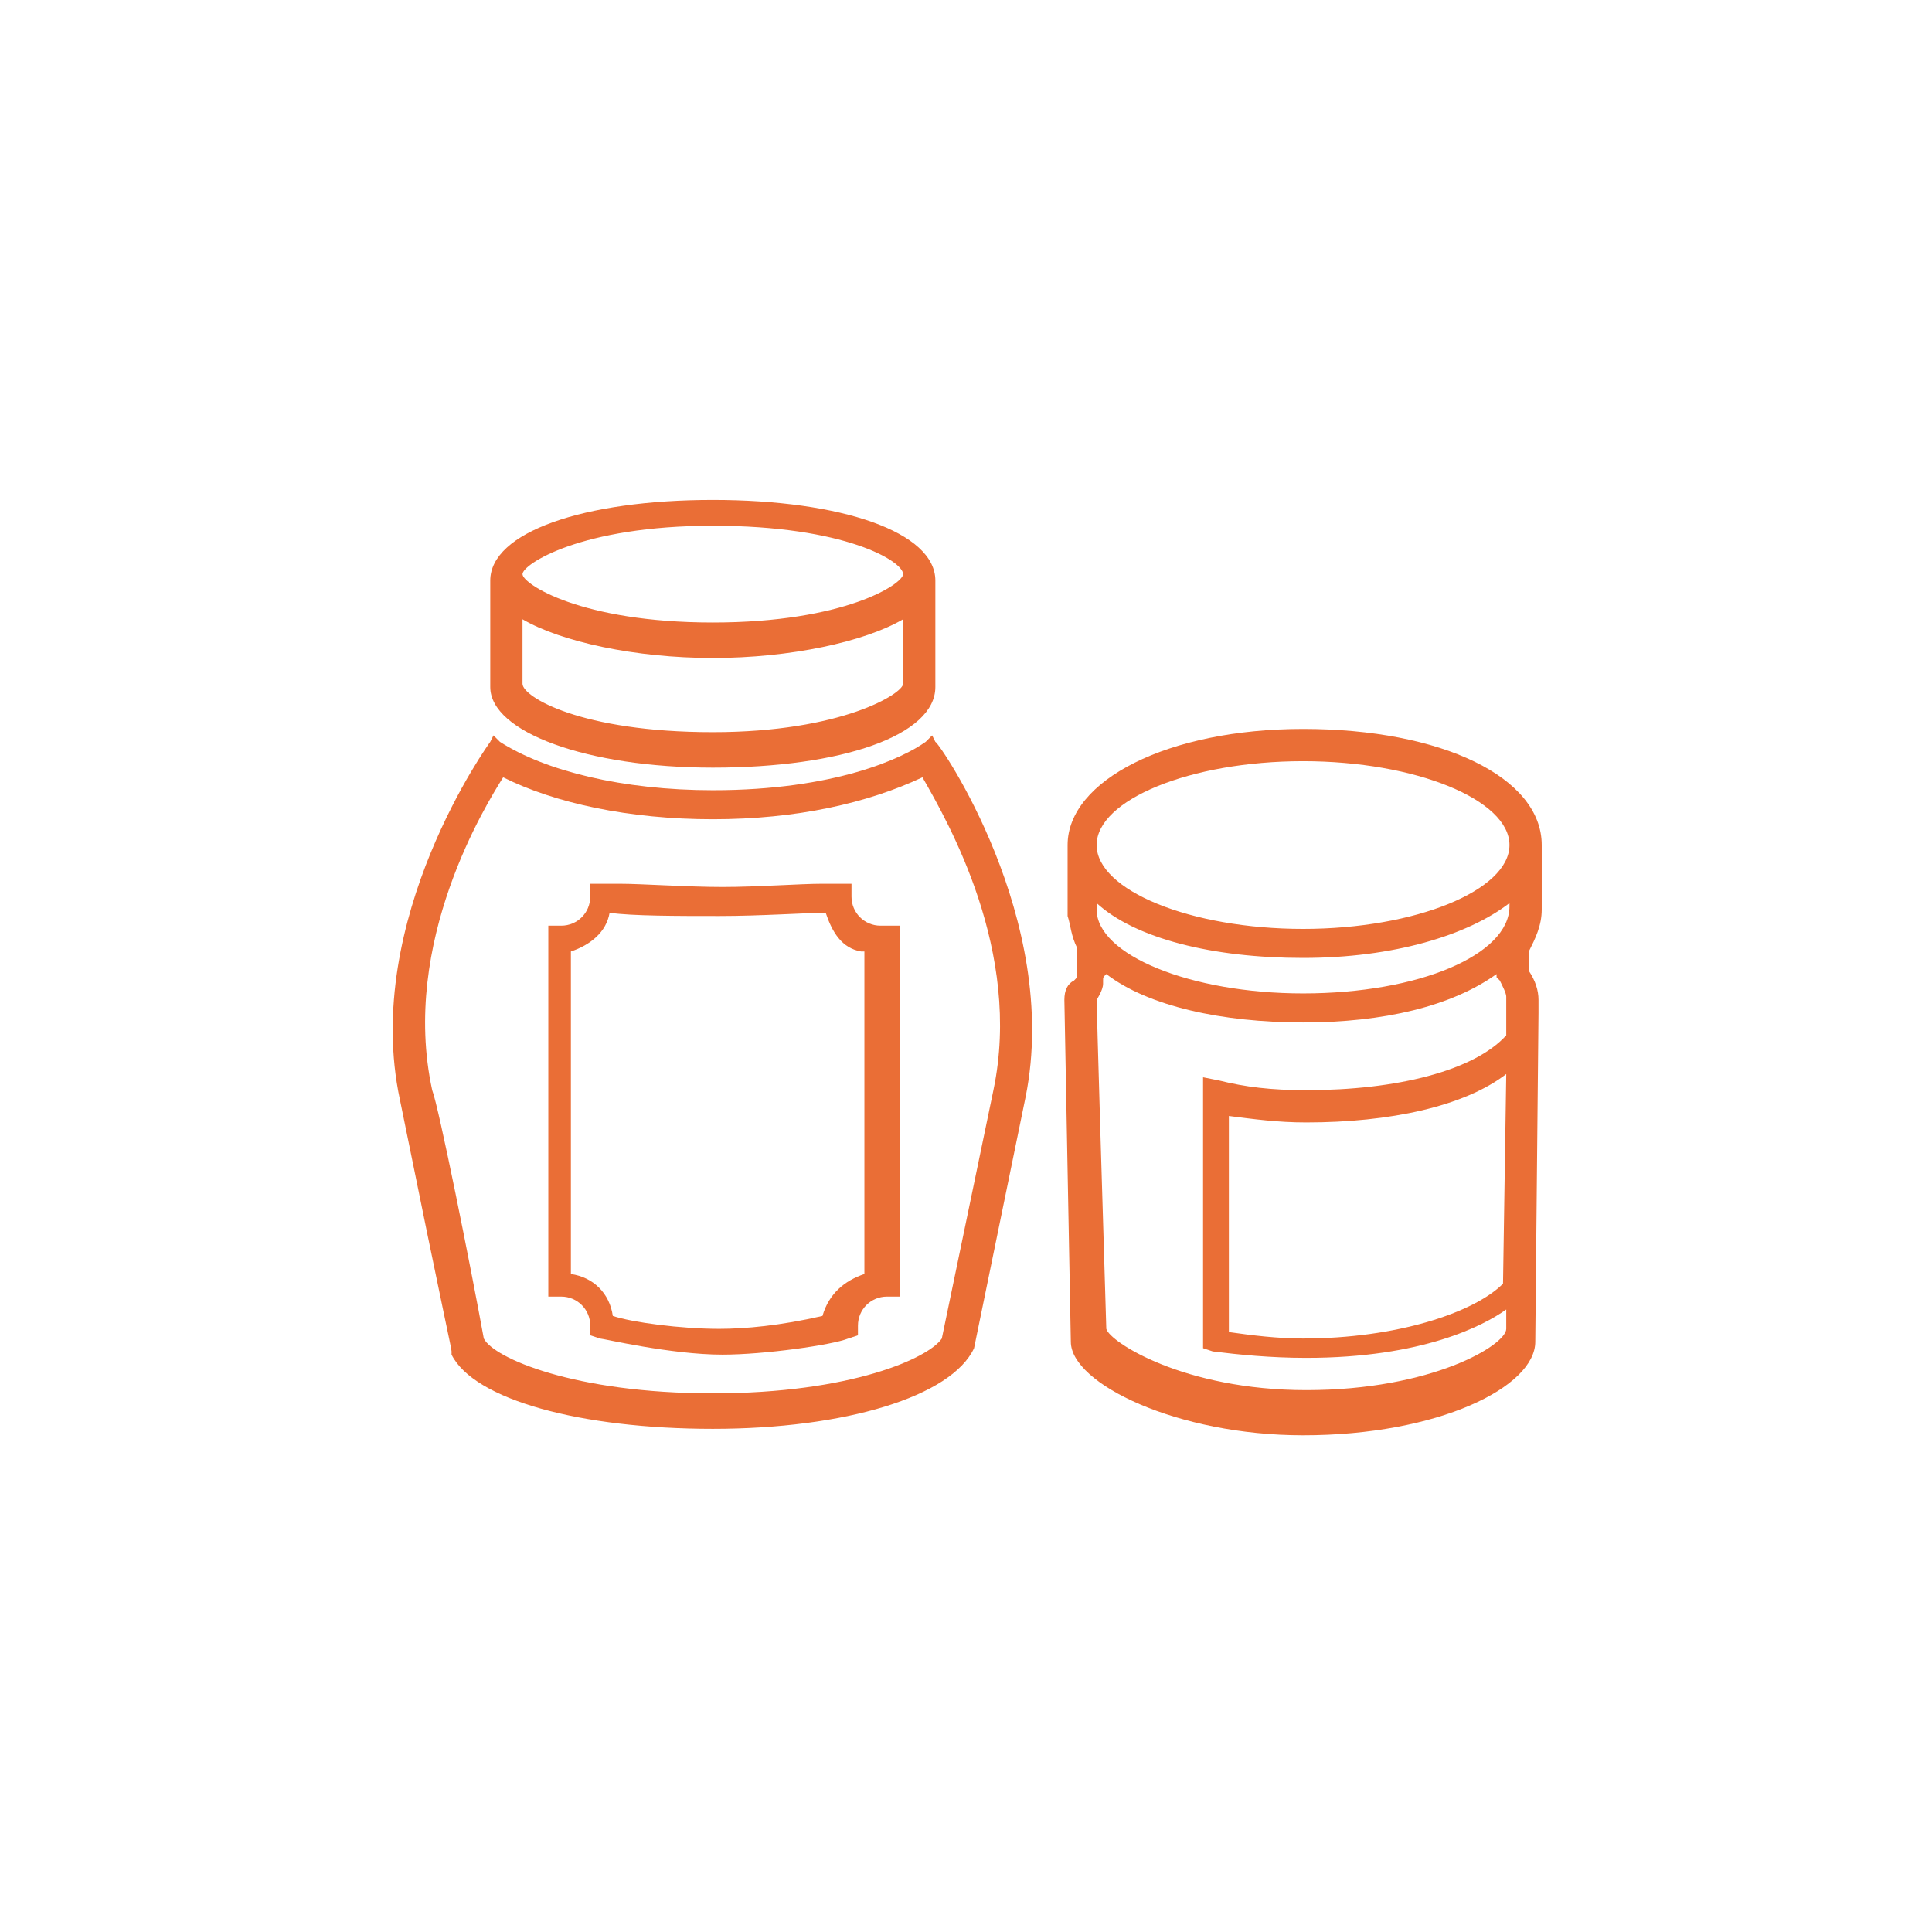
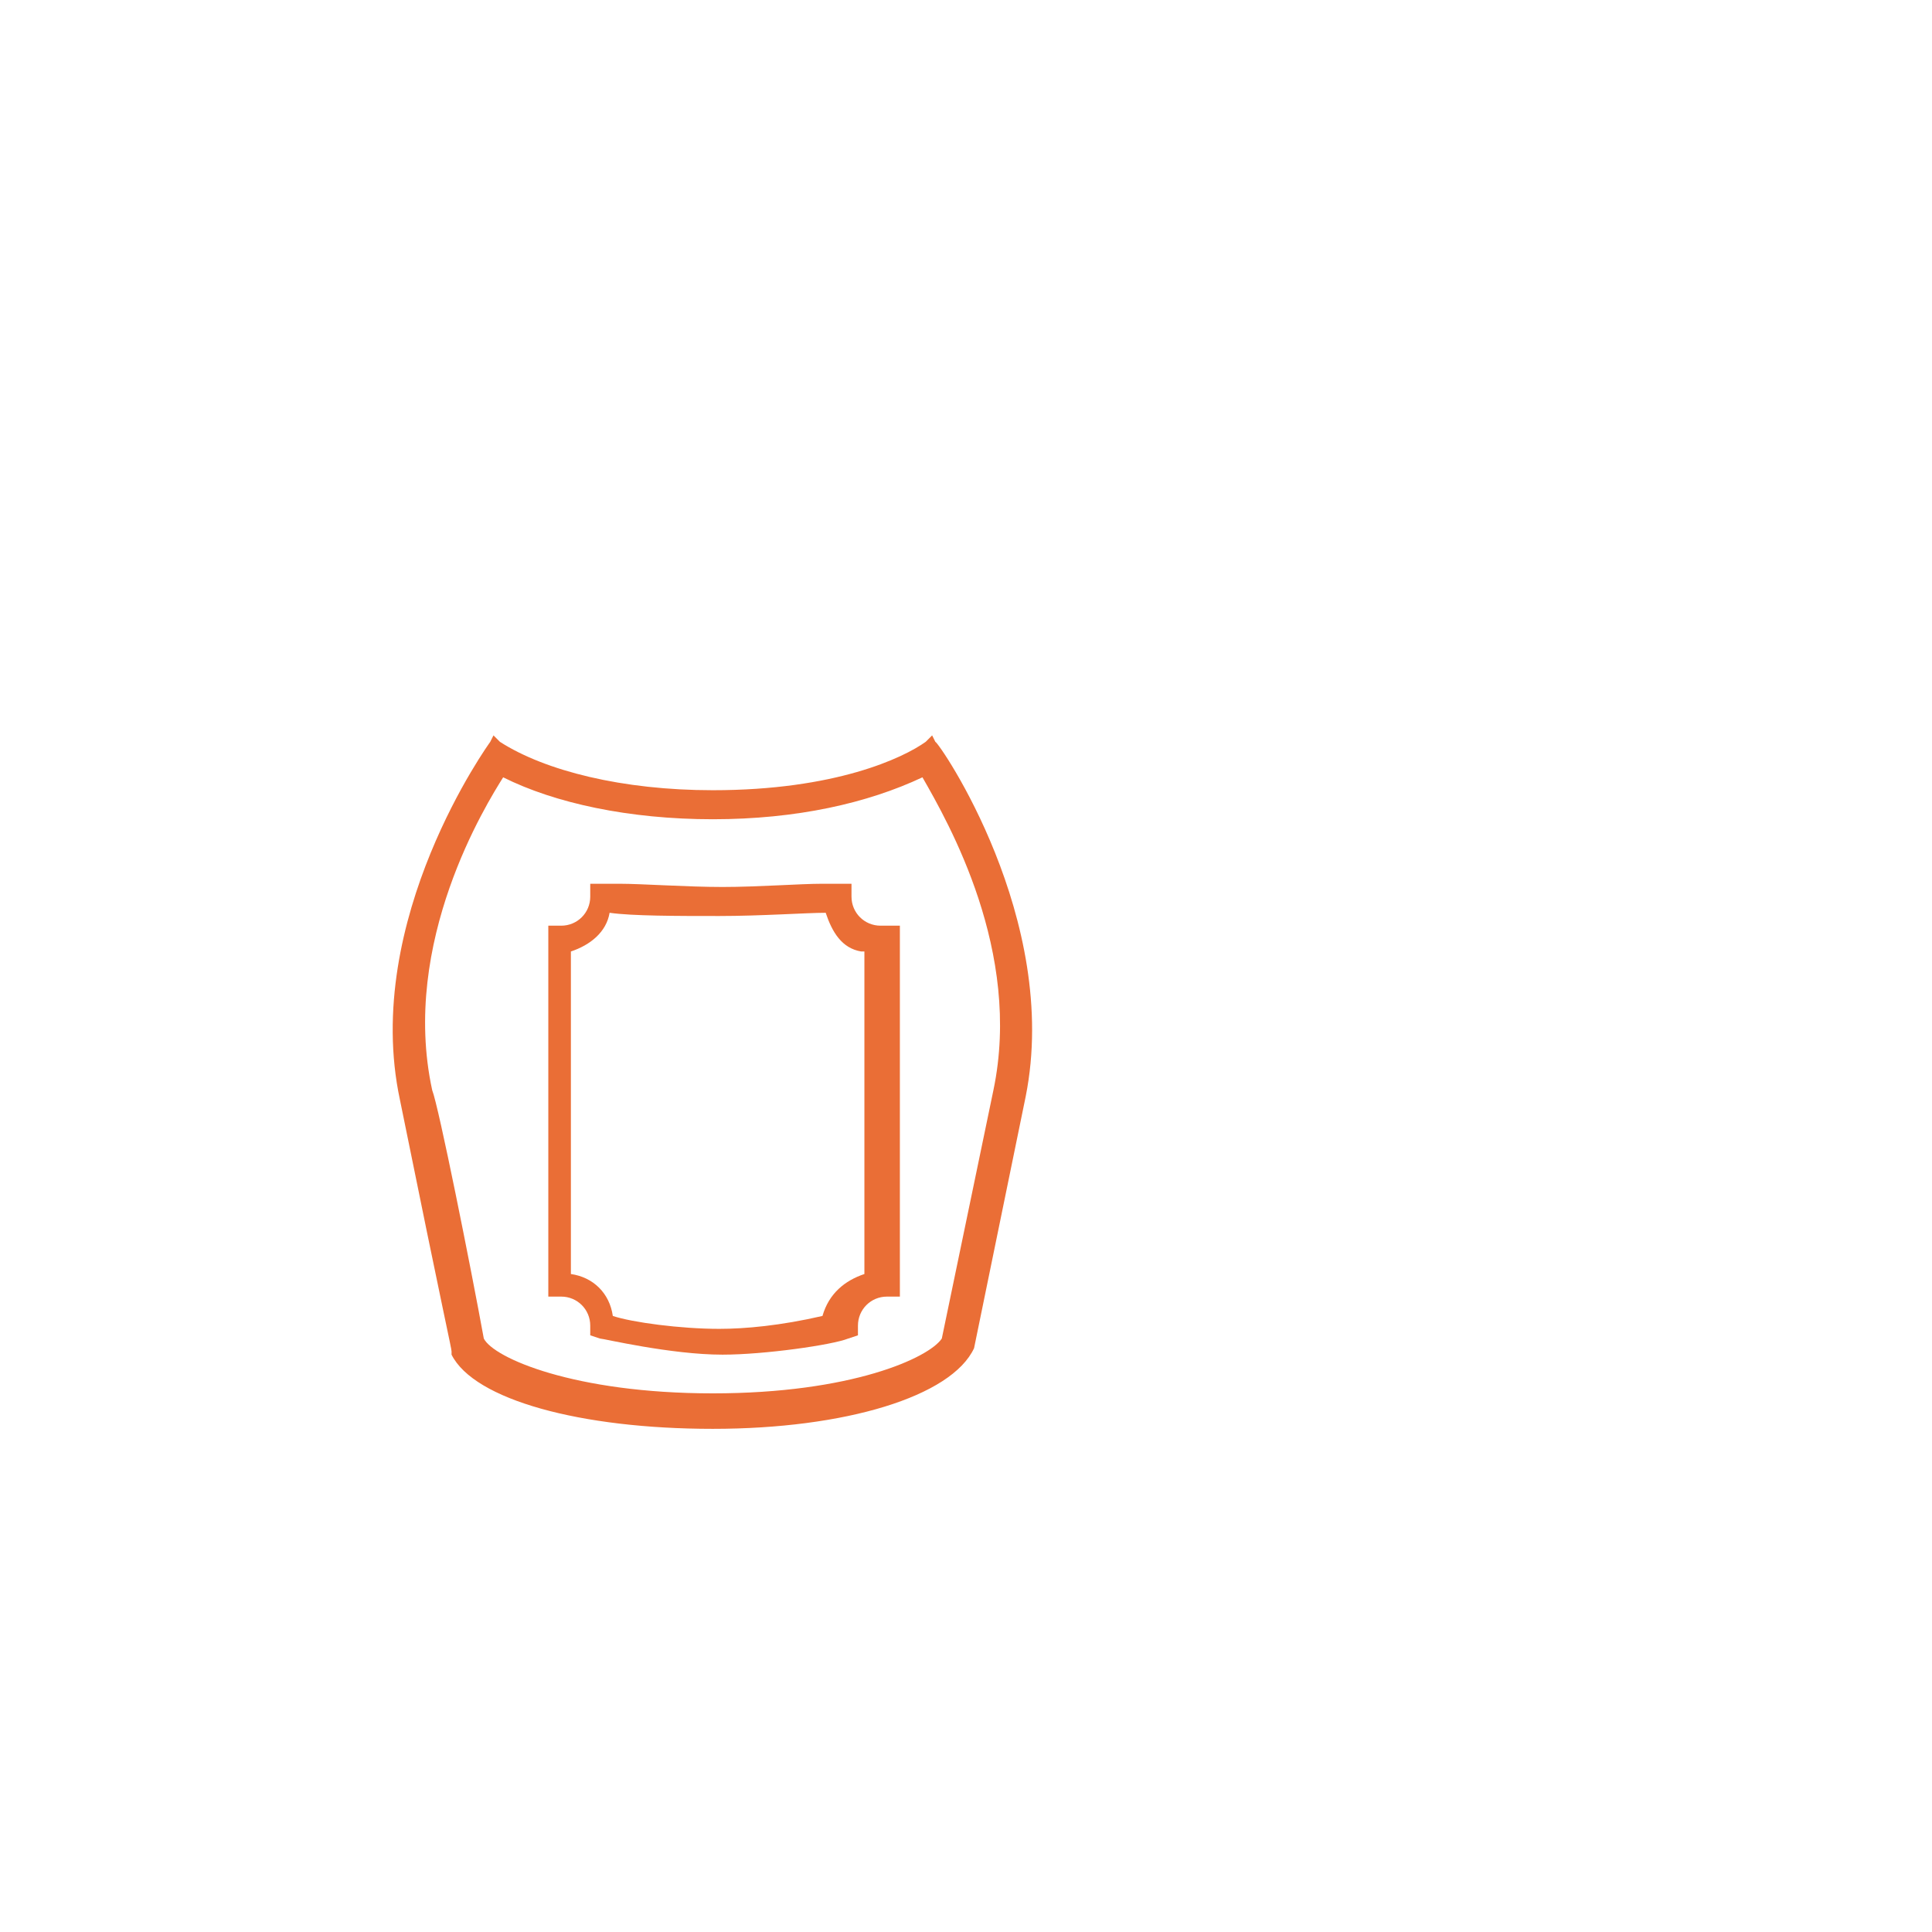
<svg xmlns="http://www.w3.org/2000/svg" version="1.1" id="Ebene_1" x="0px" y="0px" viewBox="0 0 59.9 59.9" style="enable-background:new 0 0 59.9 59.9;" xml:space="preserve">
  <style type="text/css">
	.st0{fill:#EA6E36;}
</style>
  <g>
-     <path class="st0" d="M40.4,28.8c-3.5,0-6.4-1.2-6.4-2.6c0-1.4,2.9-2.6,6.4-2.6c3.5,0,6.4,1.2,6.4,2.6   C46.8,27.6,43.9,28.8,40.4,28.8 M34.2,30.5l0-0.1c0-0.1,0-0.1,0.1-0.2c1.3,1,3.6,1.5,6.1,1.5c2.5,0,4.6-0.5,6-1.5v0.1l0.1,0.1   c0.1,0.2,0.2,0.4,0.2,0.5v1.2c-1,1.1-3.4,1.7-6.2,1.7c-1.1,0-1.9-0.1-2.7-0.3l-0.5-0.1v8.4l0.3,0.1c0.8,0.1,1.8,0.2,2.9,0.2   c3.6,0,5.5-1,6.2-1.5v0.6c0,0.5-2.3,1.9-6.2,1.9c-3.8,0-6.1-1.5-6.2-1.9C34.2,38,34,31.2,34,31C34,31,34.2,30.7,34.2,30.5    M46.6,39.8c-0.9,0.9-3.3,1.7-6.2,1.7c-0.8,0-1.6-0.1-2.3-0.2v-6.7c0.8,0.1,1.5,0.2,2.4,0.2c2.6,0,4.9-0.5,6.2-1.5L46.6,39.8z    M40.4,30.8c-3.5,0-6.4-1.2-6.4-2.6V28c1.2,1.1,3.6,1.7,6.4,1.7c2.8,0,5.1-0.7,6.4-1.7v0.1C46.8,29.6,44,30.8,40.4,30.8 M47.8,28.2   v-2c0-2.1-3.1-3.6-7.4-3.6c-4.2,0-7.3,1.6-7.3,3.6v2l0,0.2c0.1,0.3,0.1,0.6,0.3,1v0.5c0,0.1,0,0.1,0,0.2l0,0.1c0,0.1,0,0.1-0.1,0.2   C33.1,30.5,33,30.7,33,31l0.2,10.6c0,1.3,3.3,2.9,7.2,2.9c4.2,0,7.2-1.5,7.2-2.9l0.1-10.2V31c0-0.3-0.1-0.6-0.3-0.9l0-0.1   c0-0.1,0-0.2,0-0.2v-0.3C47.6,29.1,47.8,28.7,47.8,28.2" />
    <path class="st0" d="M15.6,24.1c1.6,0.8,3.9,1.3,6.5,1.3c2.6,0,4.8-0.5,6.5-1.3c0.8,1.4,3.1,5.4,2.2,9.7l-1.6,7.7   c-0.4,0.6-2.8,1.7-7.1,1.7s-6.8-1.1-7.1-1.7c-0.4-2.2-1.4-7.2-1.6-7.7l0,0C12.4,29.2,15.1,24.9,15.6,24.1 M29,23l-0.1-0.2l-0.2,0.2   c-0.7,0.5-2.8,1.5-6.6,1.5c-2.8,0-5.2-0.6-6.6-1.5l-0.2-0.2l-0.1,0.2c0,0-4,5.5-2.8,11.1c1.4,6.9,1.6,7.7,1.6,7.8l0,0.1   c0.7,1.4,4,2.3,8.1,2.3c4.1,0,7.4-1,8.1-2.5l1.6-7.8C32.9,28.5,29.1,23,29,23" />
-     <path class="st0" d="M22.1,19.3c-4.1,0-5.9-1.2-5.9-1.5c0-0.3,1.8-1.5,5.9-1.5c4.1,0,5.9,1.1,5.9,1.5C28,18.1,26.2,19.3,22.1,19.3    M16.2,19.2c1.2,0.7,3.5,1.2,5.9,1.2s4.7-0.5,5.9-1.2v2c0,0.3-1.9,1.5-5.9,1.5c-4.1,0-5.9-1.1-5.9-1.5V19.2z M22.1,15.5   c-4,0-6.9,1-6.9,2.5v3.3c0,1.4,3,2.5,6.9,2.5c4,0,6.9-1,6.9-2.5v-3.3C29,16.5,26.1,15.5,22.1,15.5" />
    <path class="st0" d="M26.8,29.5v10c-0.6,0.2-1.1,0.6-1.3,1.3c-1.3,0.3-2.4,0.4-3.2,0.4c-1.2,0-2.7-0.2-3.3-0.4   c-0.1-0.7-0.6-1.2-1.3-1.3v-10c0.6-0.2,1.1-0.6,1.2-1.2c0.7,0.1,2.1,0.1,3.4,0.1c1.3,0,2.7-0.1,3.3-0.1c0.2,0.6,0.5,1.1,1.1,1.2    M27.3,28.7c-0.5,0-0.9-0.4-0.9-0.9v-0.4H26c-0.1,0-0.2,0-0.5,0c-0.7,0-2,0.1-3.1,0.1c-1.1,0-2.5-0.1-3.2-0.1c-0.3,0-0.5,0-0.5,0   h-0.4v0.4c0,0.5-0.4,0.9-0.9,0.9h-0.4v11.5h0.4c0.5,0,0.9,0.4,0.9,0.9v0.3l0.3,0.1c0.1,0,2.2,0.5,3.8,0.5c1.3,0,3.4-0.3,3.9-0.5   l0,0l0.3-0.1v-0.3c0-0.5,0.4-0.9,0.9-0.9h0.4V28.7H27.3z" />
  </g>
</svg>